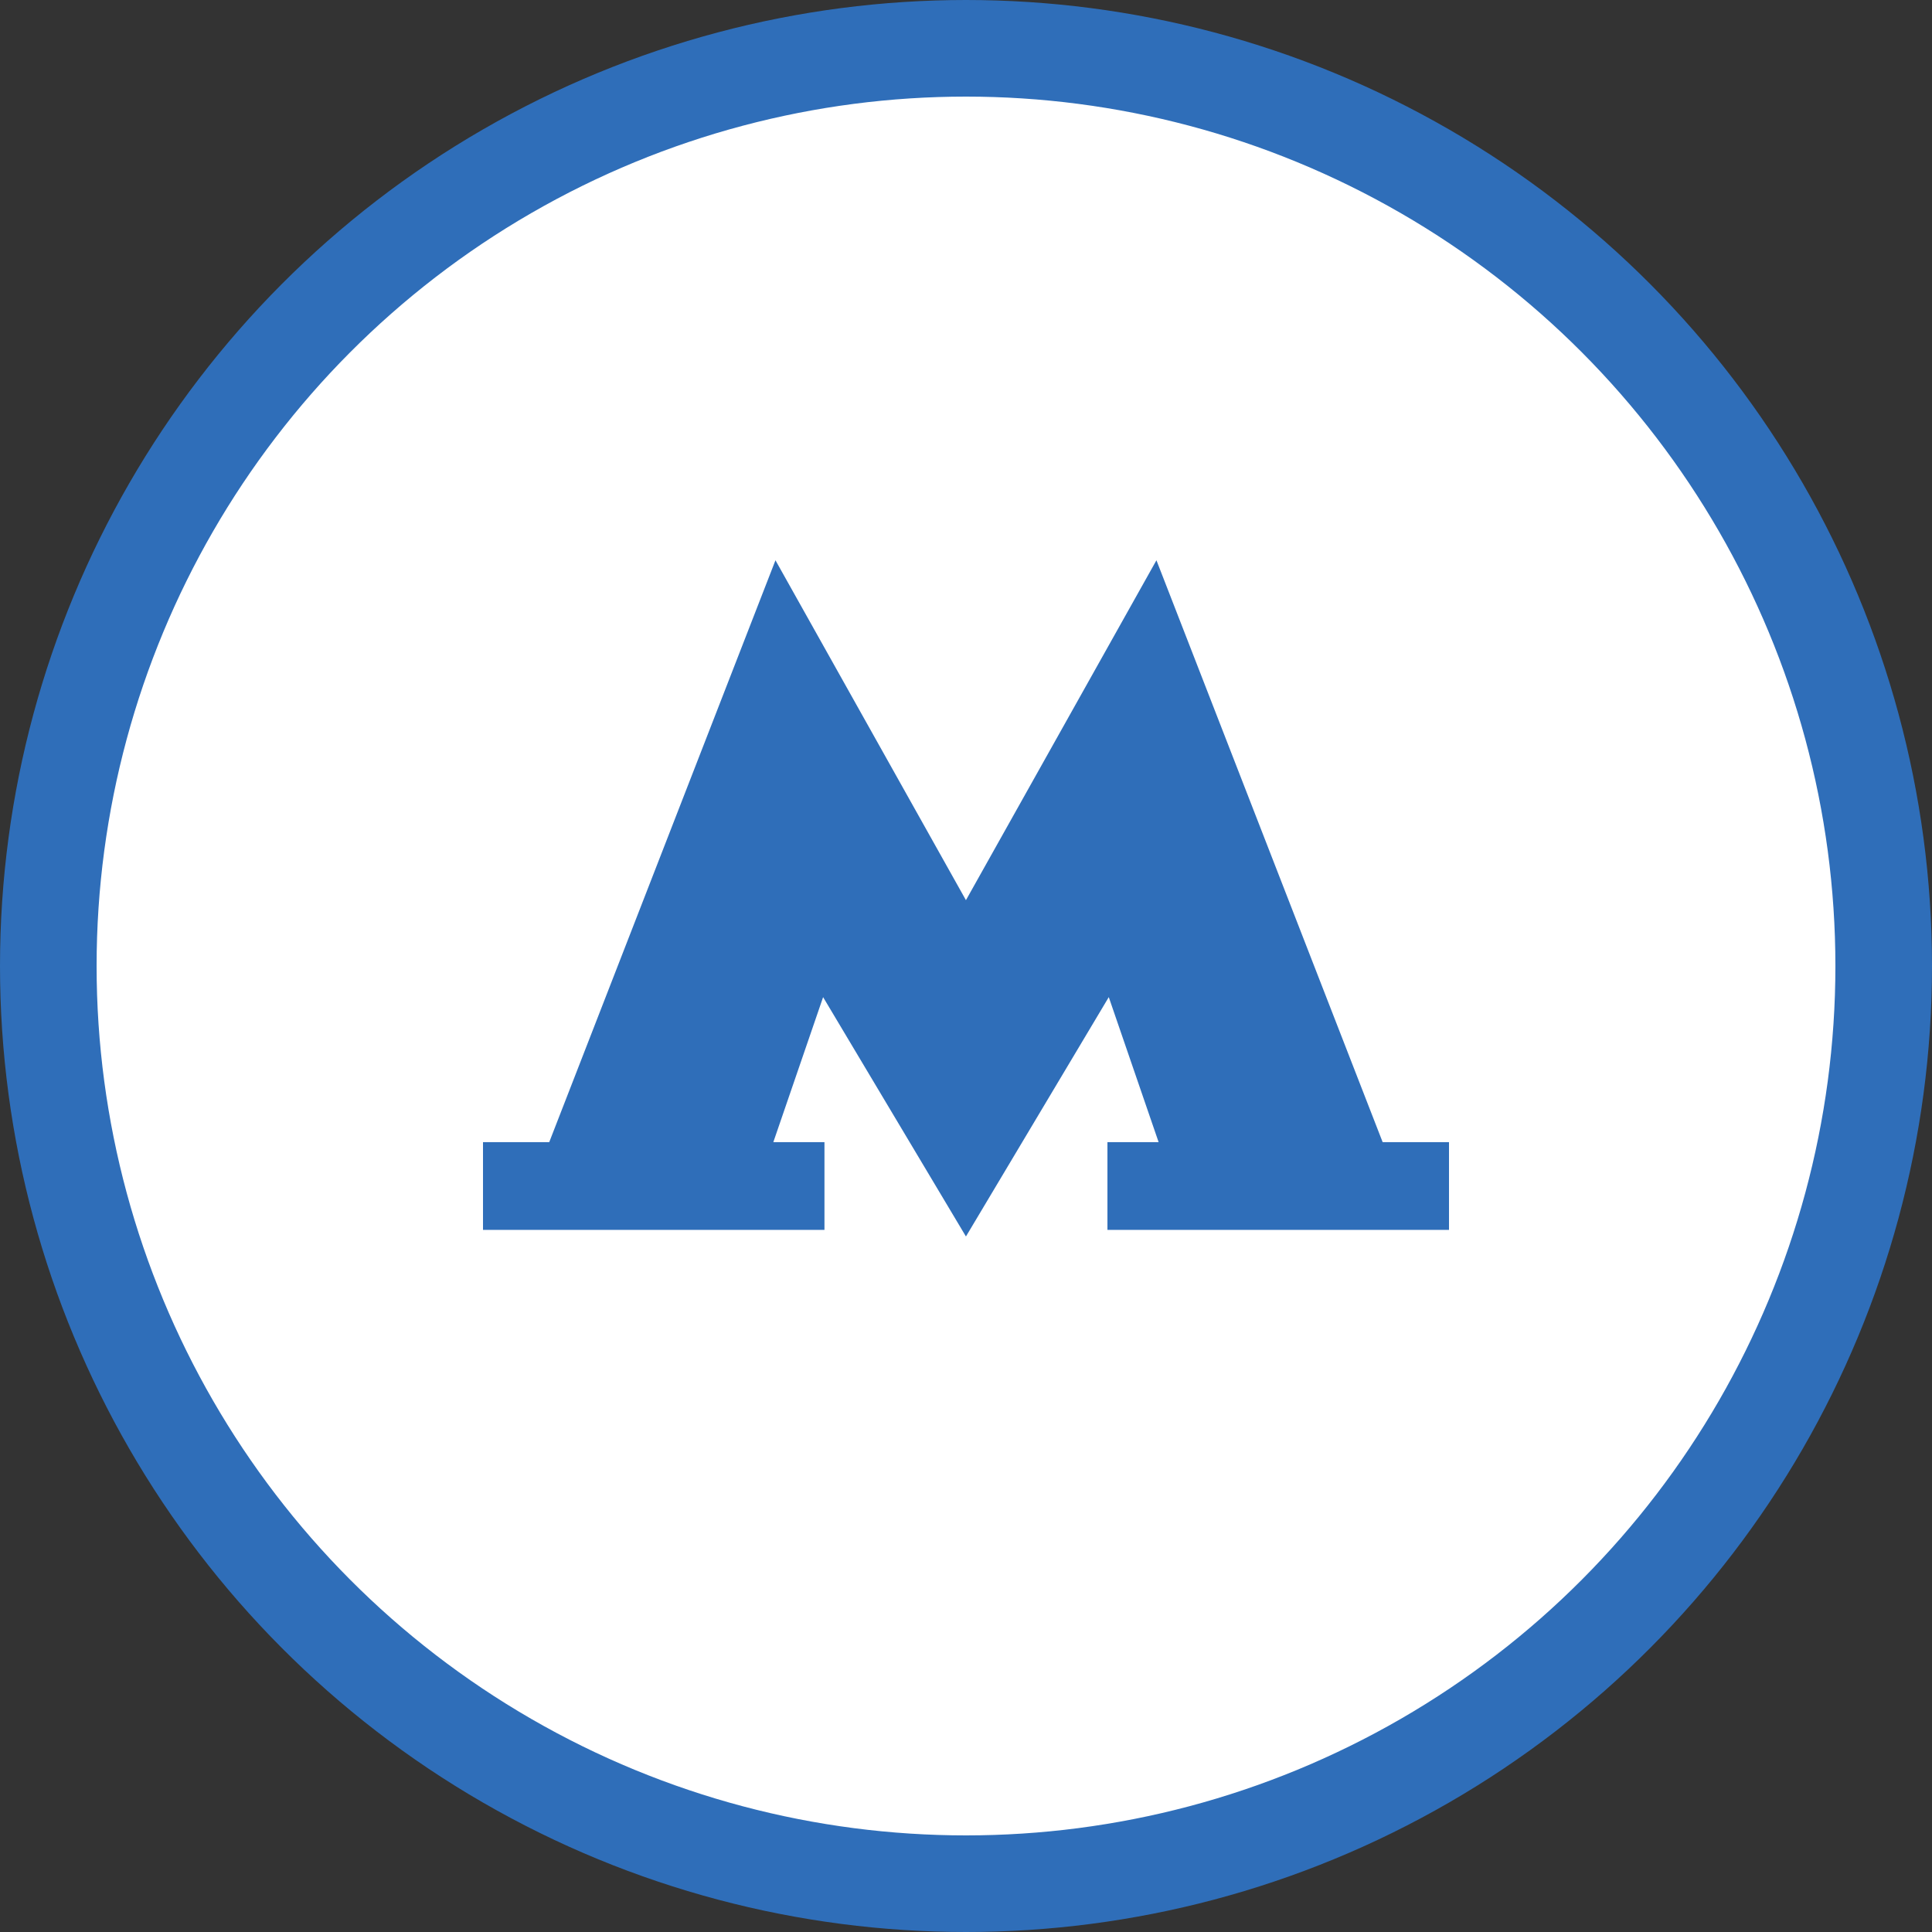
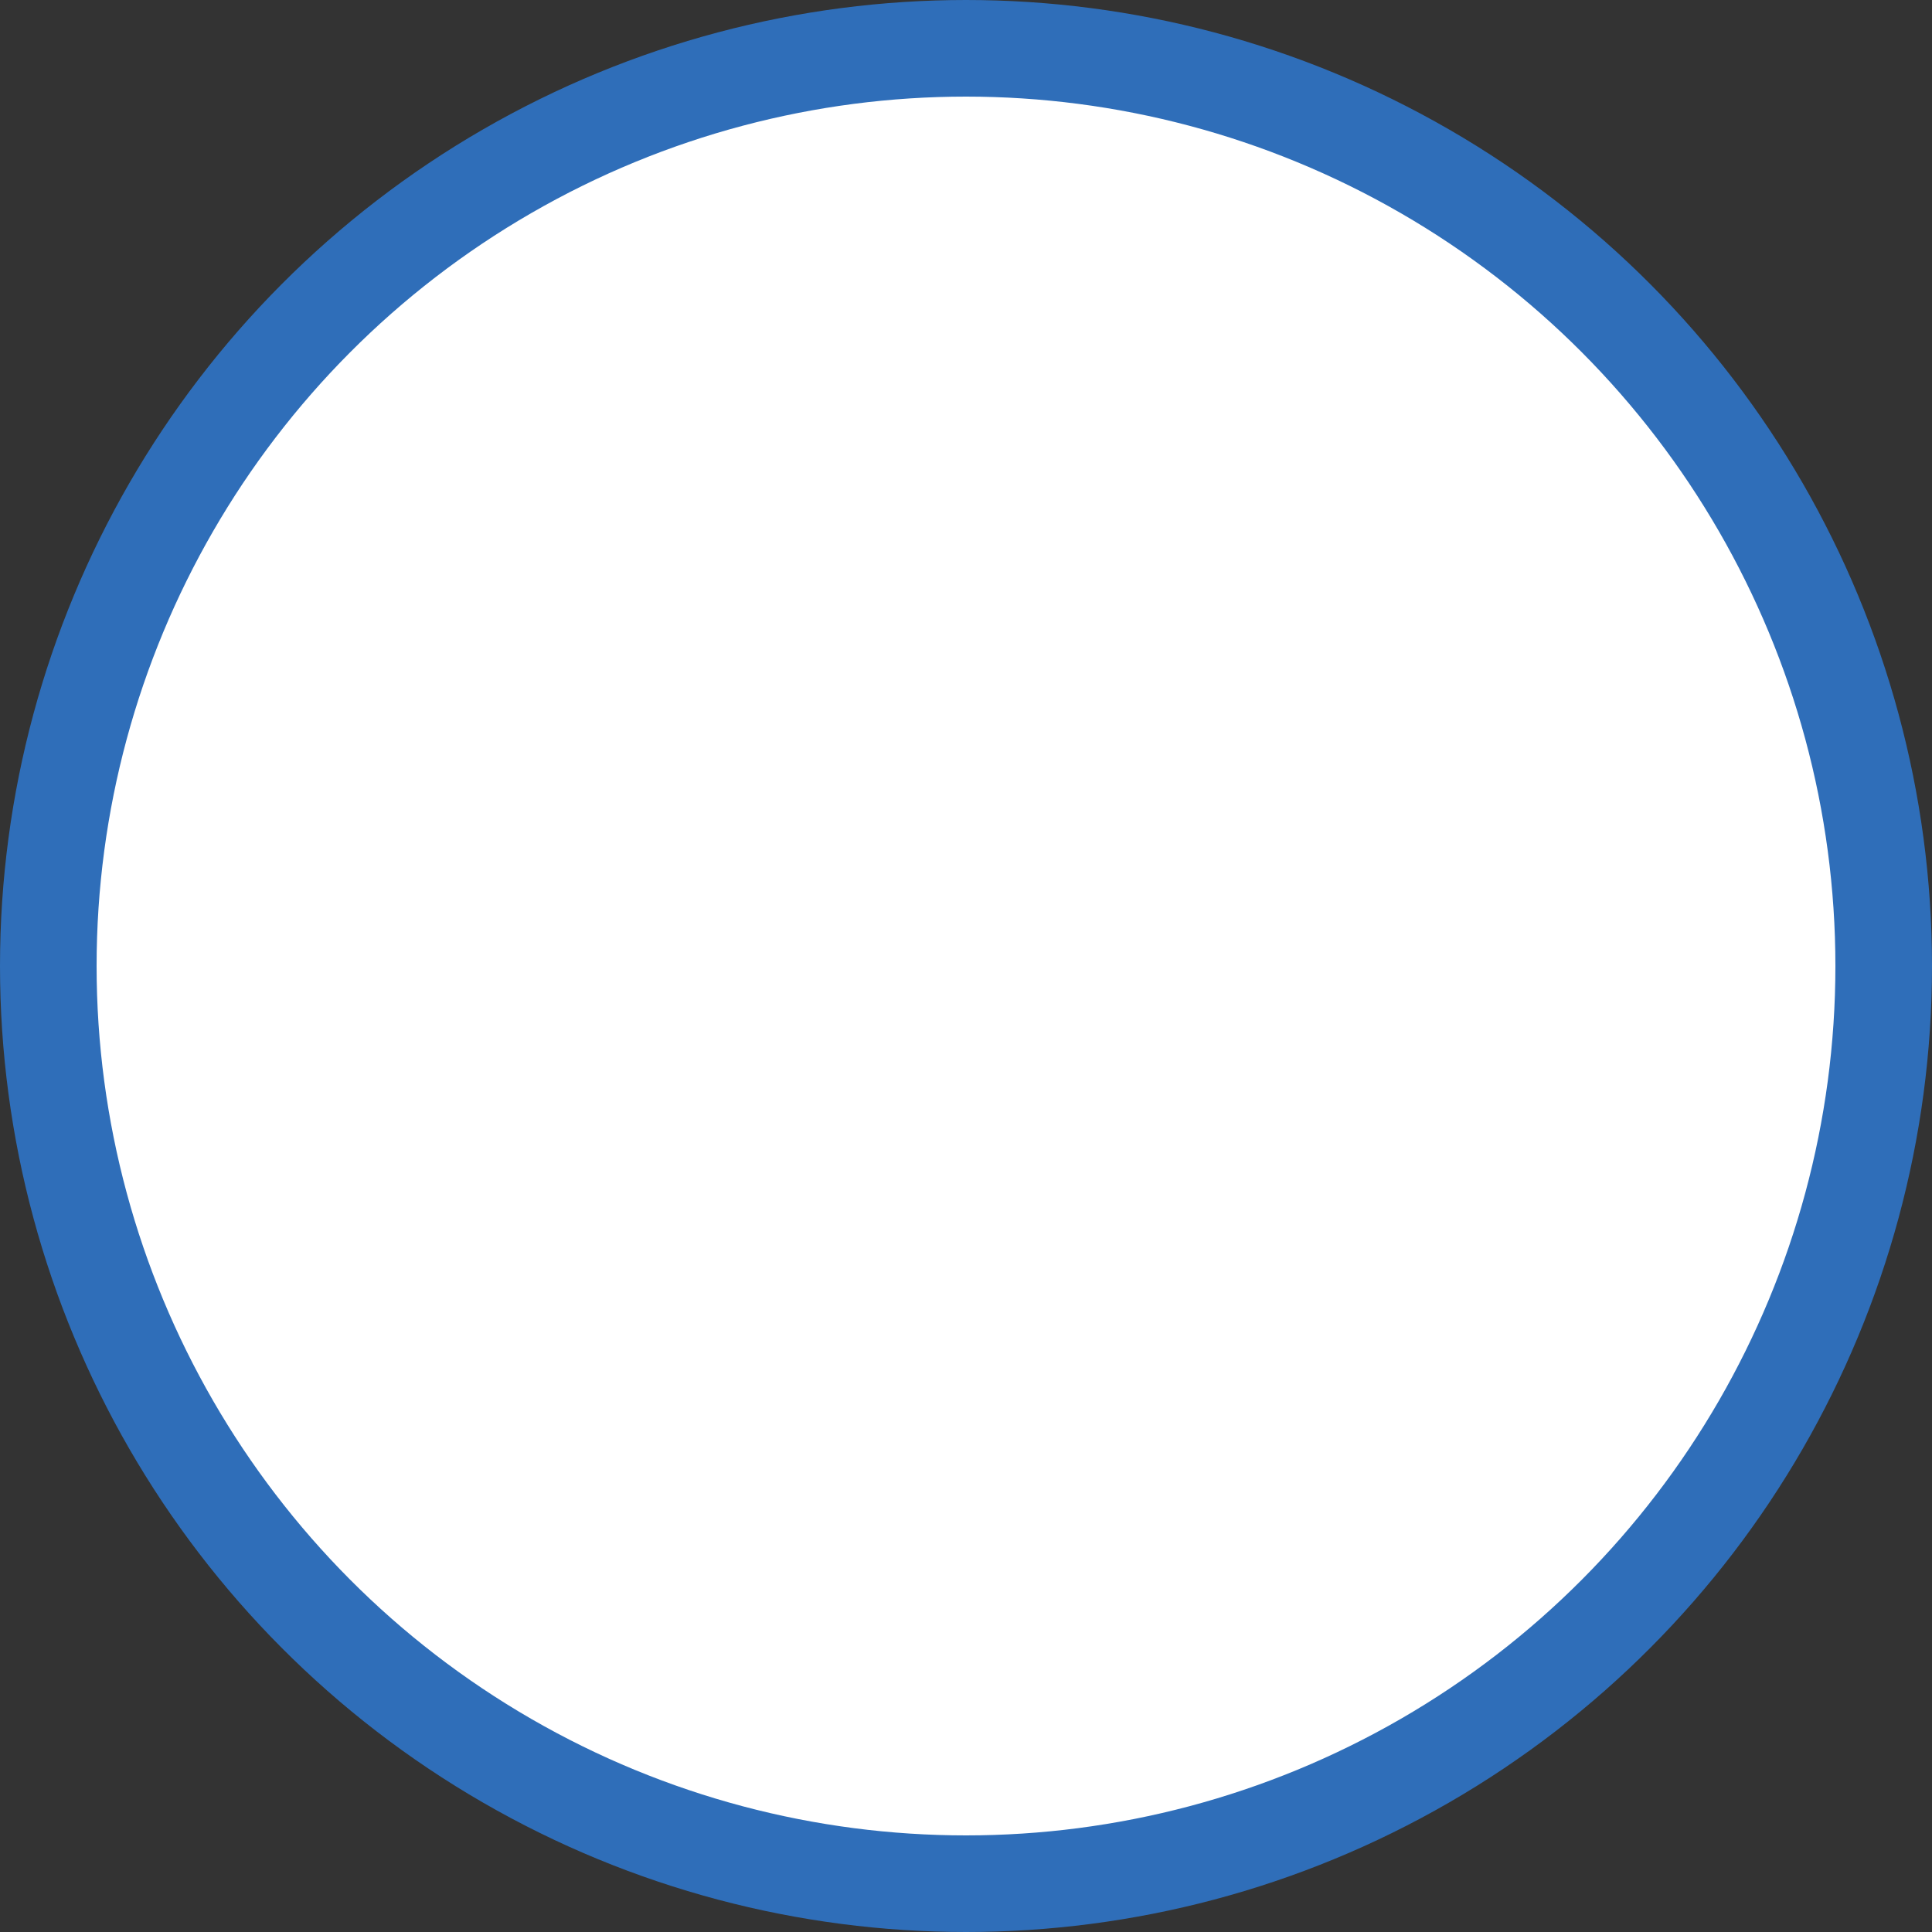
<svg xmlns="http://www.w3.org/2000/svg" width="100" height="100" viewBox="0 0 100 100" fill="none">
  <rect x="0" y="0" width="100" height="100" fill="#333333" stroke="none" />
  <circle cx="50" cy="50" r="47.5" fill="white" stroke="#2F6EB9" stroke-width="5" />
-   <path d="M42.674 59.118H40.027L42.604 51.612L49.997 64L57.39 51.611L59.97 59.118H57.321V63.659H75V59.118H71.566L59.857 29L49.997 46.593L40.138 29L28.428 59.118H25V63.659H42.674L42.674 59.118Z" fill="#2F6EB9" />
</svg>